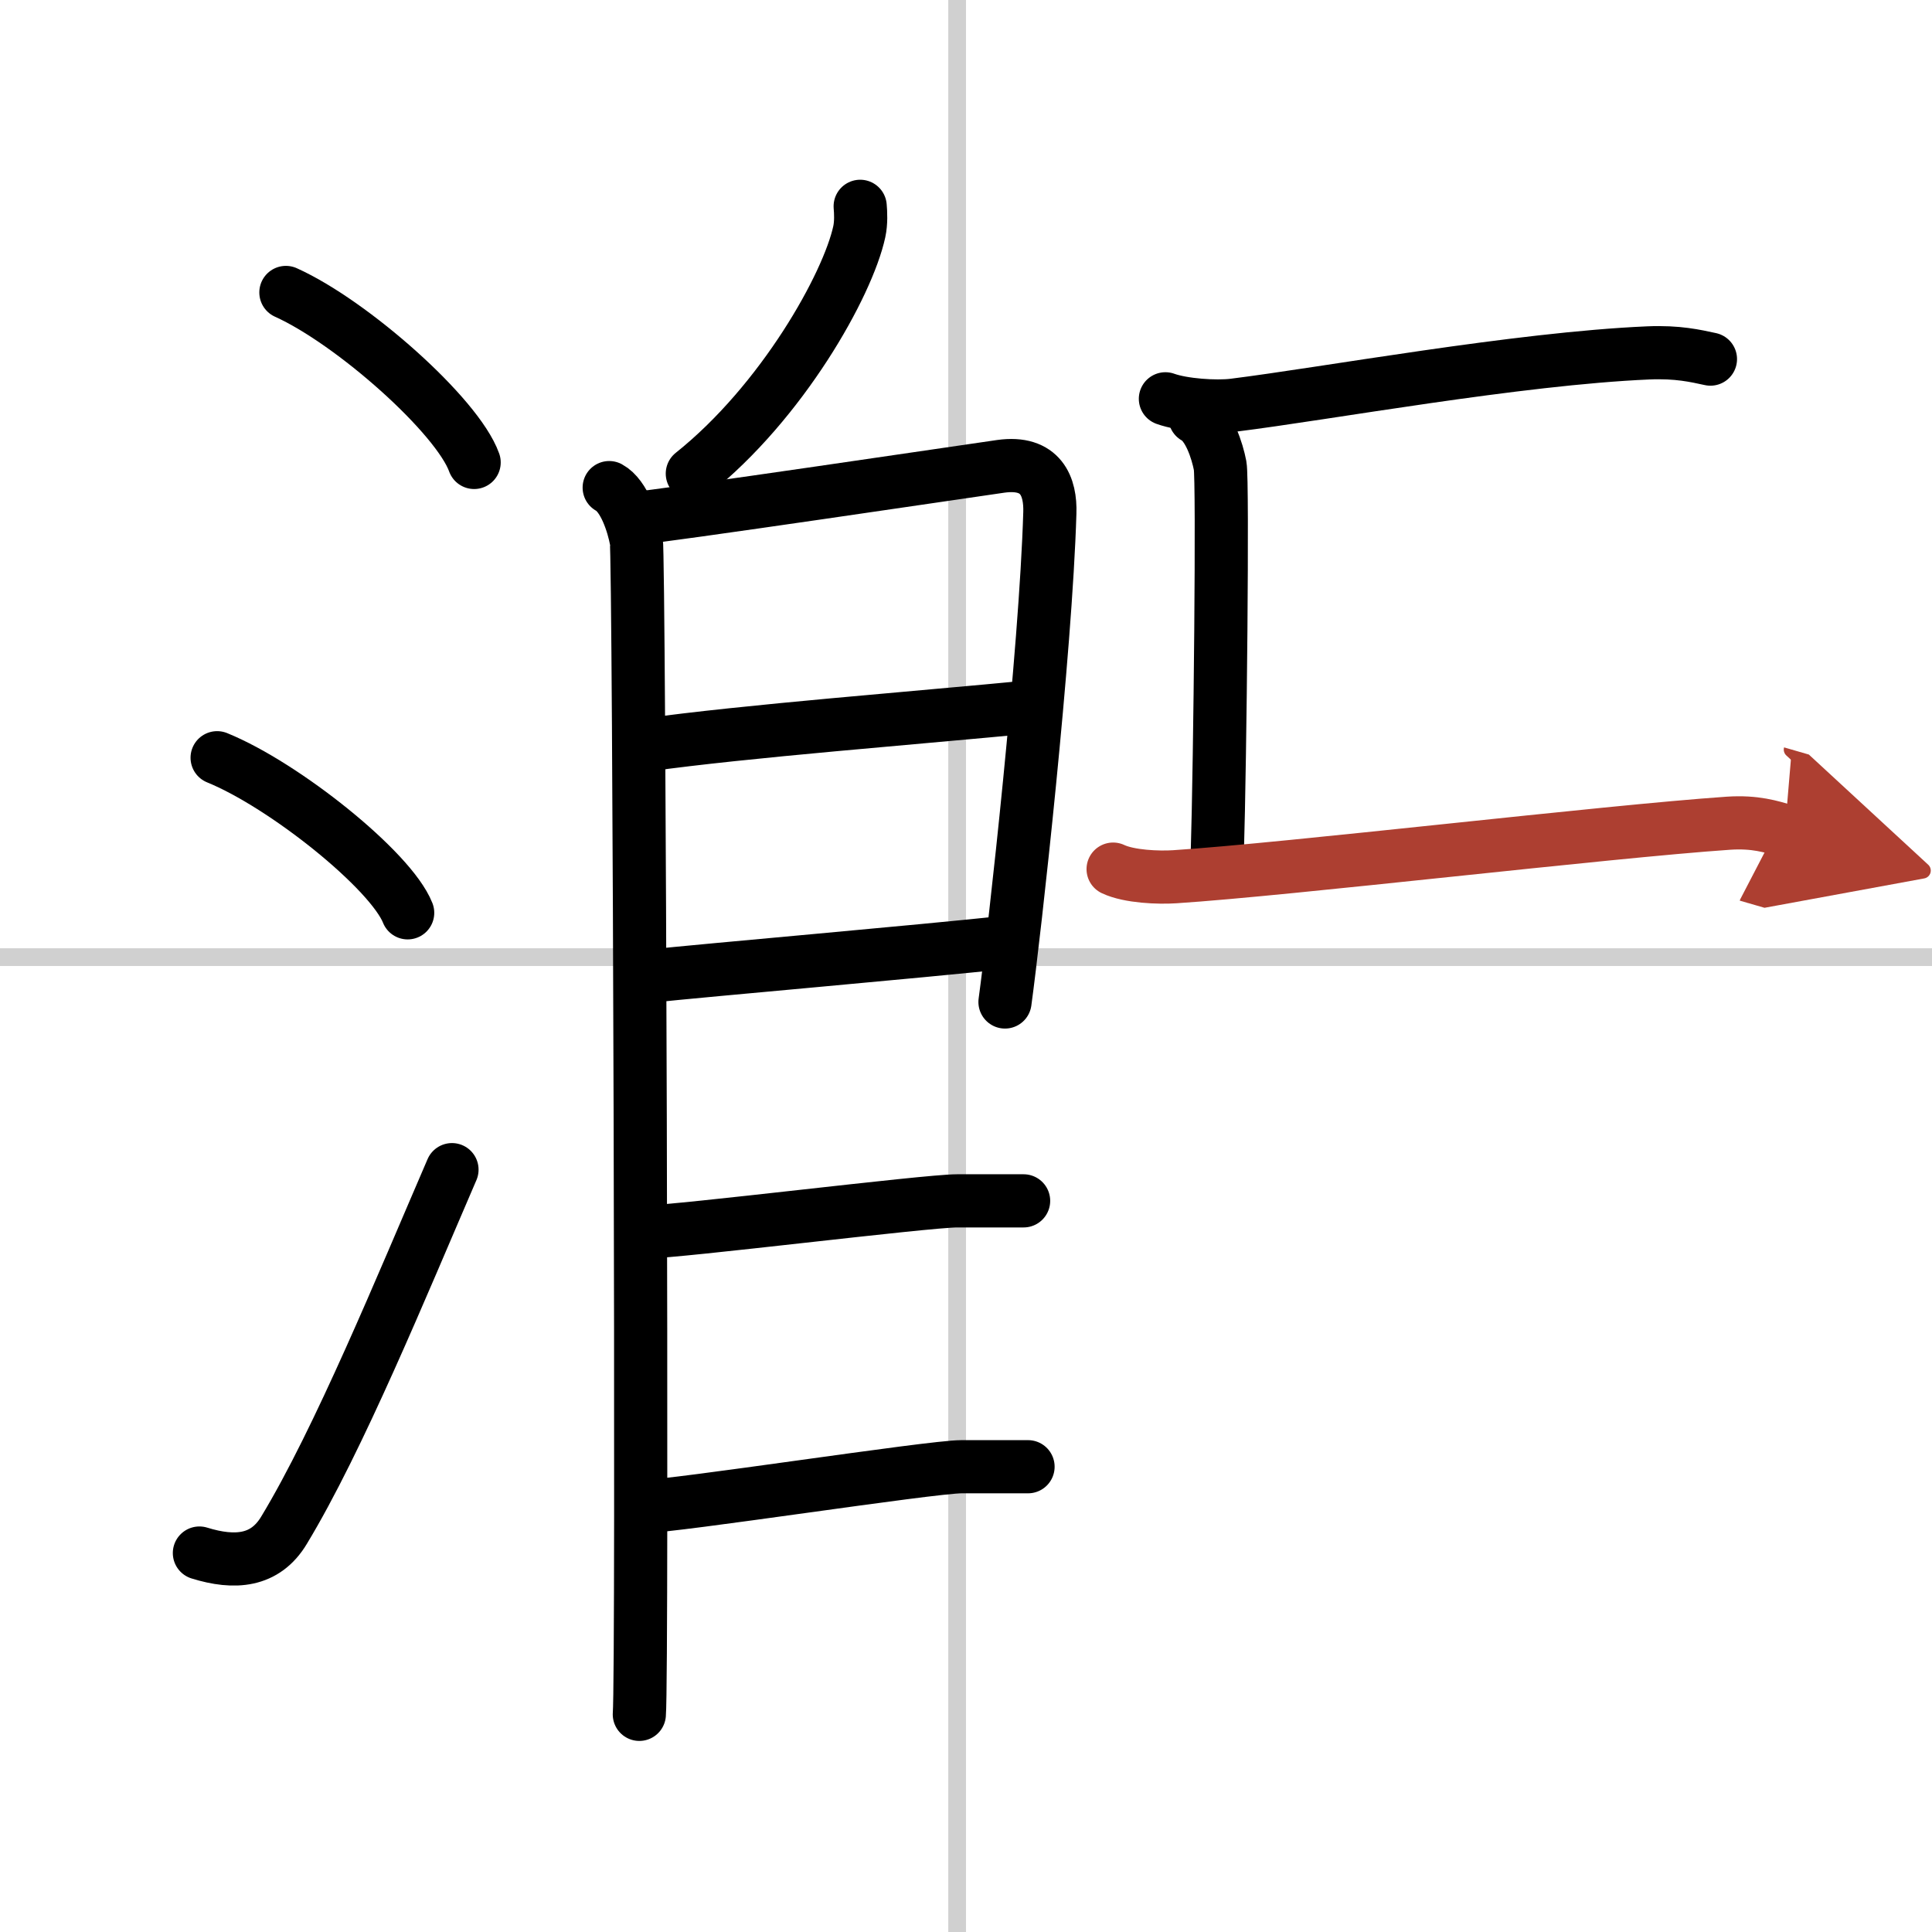
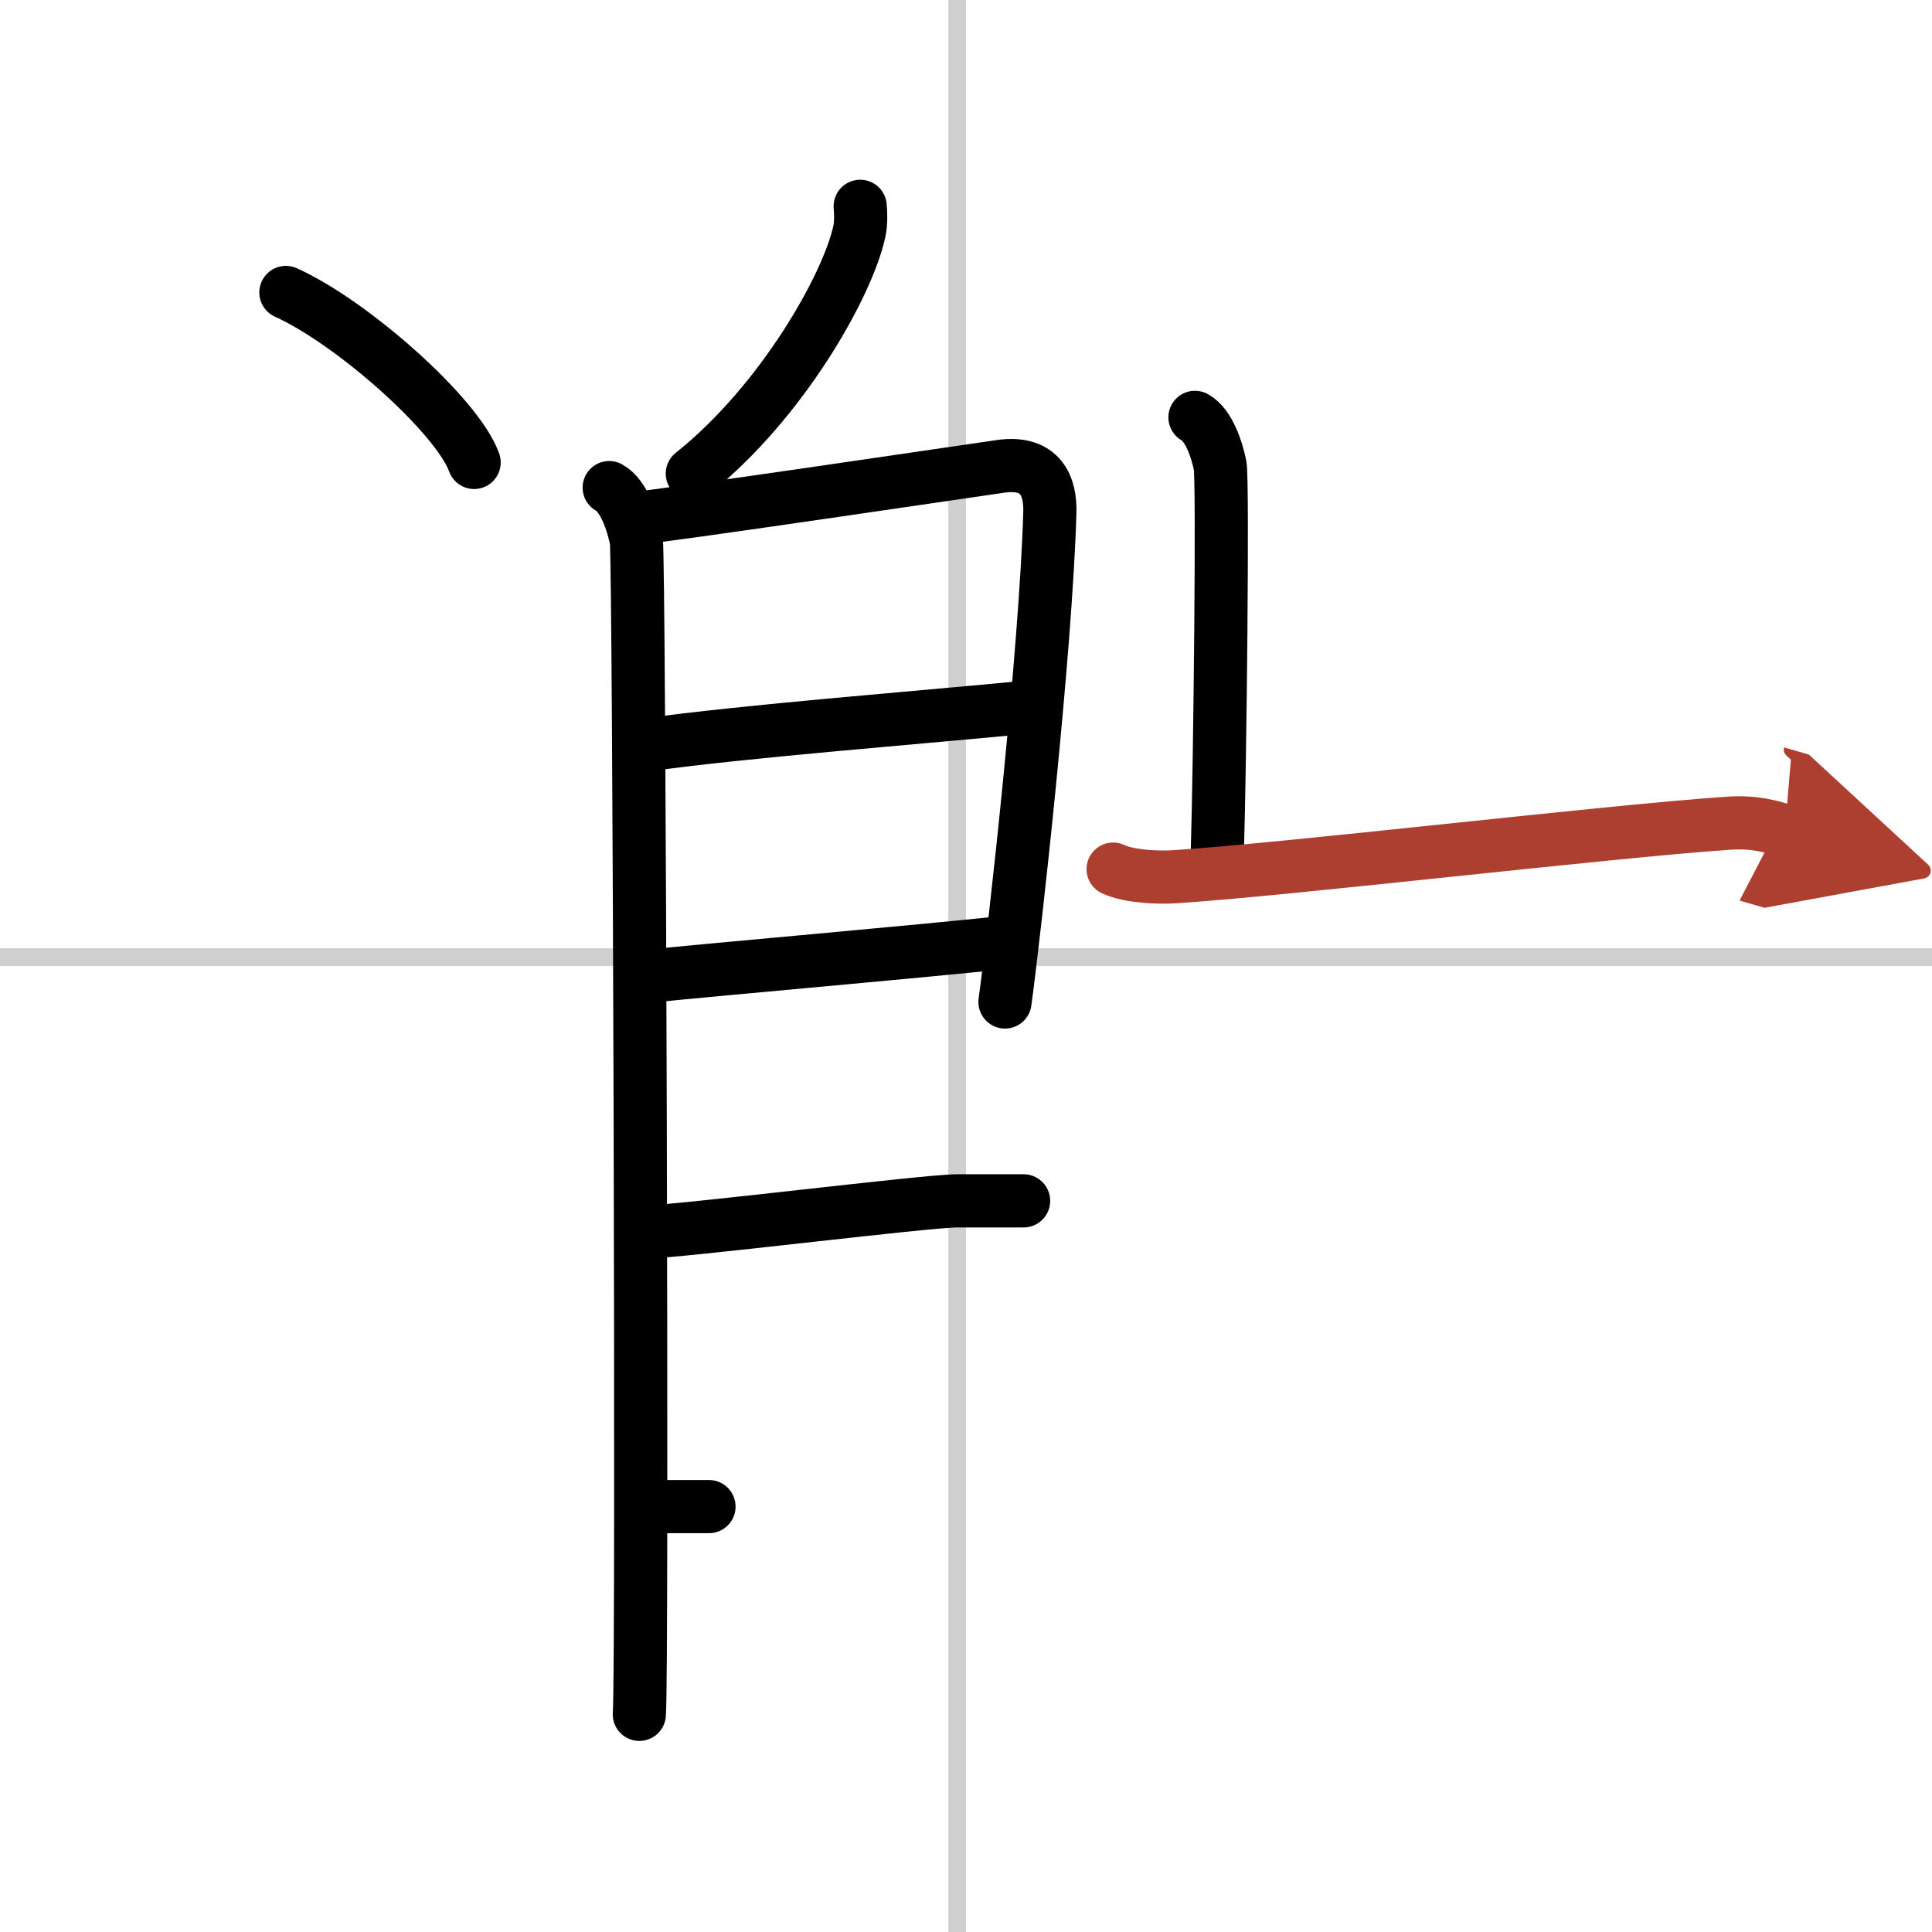
<svg xmlns="http://www.w3.org/2000/svg" width="400" height="400" viewBox="0 0 109 109">
  <defs>
    <marker id="a" markerWidth="4" orient="auto" refX="1" refY="5" viewBox="0 0 10 10">
      <polyline points="0 0 10 5 0 10 1 5" fill="#ad3f31" stroke="#ad3f31" />
    </marker>
  </defs>
  <g fill="none" stroke="#000" stroke-linecap="round" stroke-linejoin="round" stroke-width="3">
-     <rect width="100%" height="100%" fill="#fff" stroke="#fff" />
    <line x1="54" x2="54" y2="109" stroke="#d0d0d0" stroke-width="1" />
    <line x2="109" y1="54" y2="54" stroke="#d0d0d0" stroke-width="1" />
    <path d="m16.13 16.5c3.75 1.69 9.68 6.96 10.62 9.59" />
-     <path d="m12.25 42.75c3.79 1.54 9.8 6.35 10.75 8.75" />
-     <path d="m11.25 87.62c2 0.62 3.71 0.48 4.77-1.28 3.09-5.1 6.67-13.84 9.48-20.35" />
    <path d="m48.53 11.64c0.03 0.35 0.06 0.92-0.05 1.43-0.65 3.01-4.35 9.61-9.42 13.65" />
    <path d="m34.37 27.51c0.85 0.46 1.36 2.07 1.53 2.99s0.36 63.94 0.17 66.22" />
    <path d="M35.7,29.26c1.49-0.1,19.41-2.76,20.76-2.95c2.29-0.32,2.82,1.16,2.77,2.63C59,36.75,57.25,52.5,56.7,56.53" />
    <path d="m36.46 42.03c5.54-0.78 15.29-1.53 21.78-2.16" />
    <path d="m36.37 55.1c4.11-0.43 14.88-1.35 20.71-1.97" />
    <path d="m36.5 69.5c1.75 0 15.75-1.75 17.5-1.75s2.75 0 3.75 0" />
-     <path d="m36.25 85c1.75 0 16.25-2.25 18-2.25s2.75 0 3.75 0" />
-     <path d="m65.75 22.5c1 0.36 2.85 0.48 3.84 0.36 5.23-0.65 16.02-2.63 23.4-2.95 1.67-0.07 2.67 0.17 3.51 0.35" />
+     <path d="m36.25 85s2.75 0 3.75 0" />
    <path d="m67.418 23.547c0.79 0.42 1.26 1.89 1.42 2.73s0 16.6-0.16 21.85" />
    <path d="m62.8 49.034c0.91 0.43 2.57 0.49 3.48 0.43 6.47-0.42 24.25-2.54 31.24-3.02 1.51-0.1 2.42 0.2 3.18 0.42" marker-end="url(#a)" stroke="#ad3f31" />
  </g>
</svg>